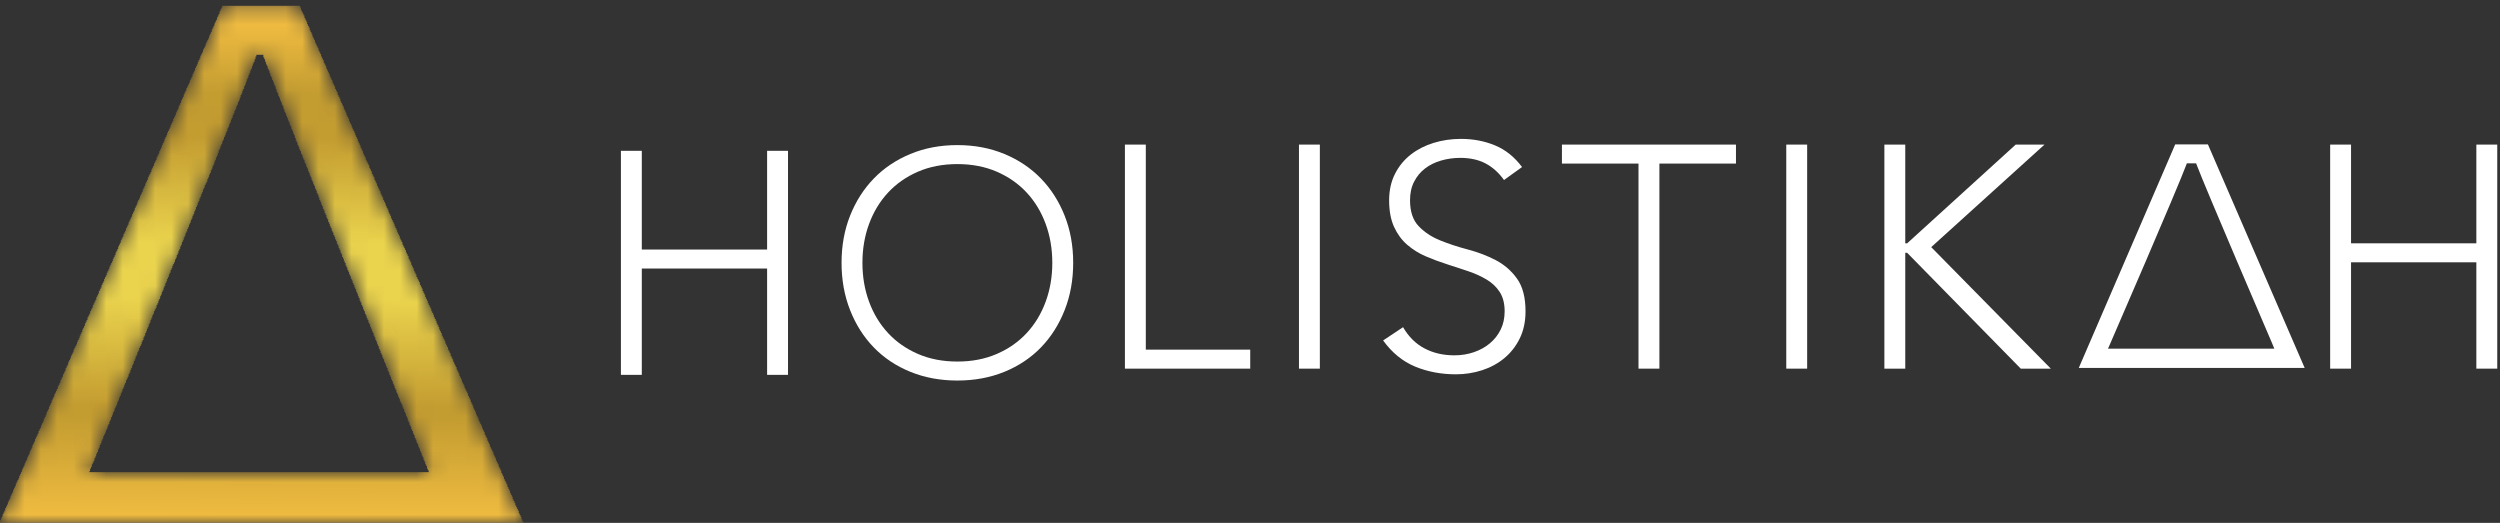
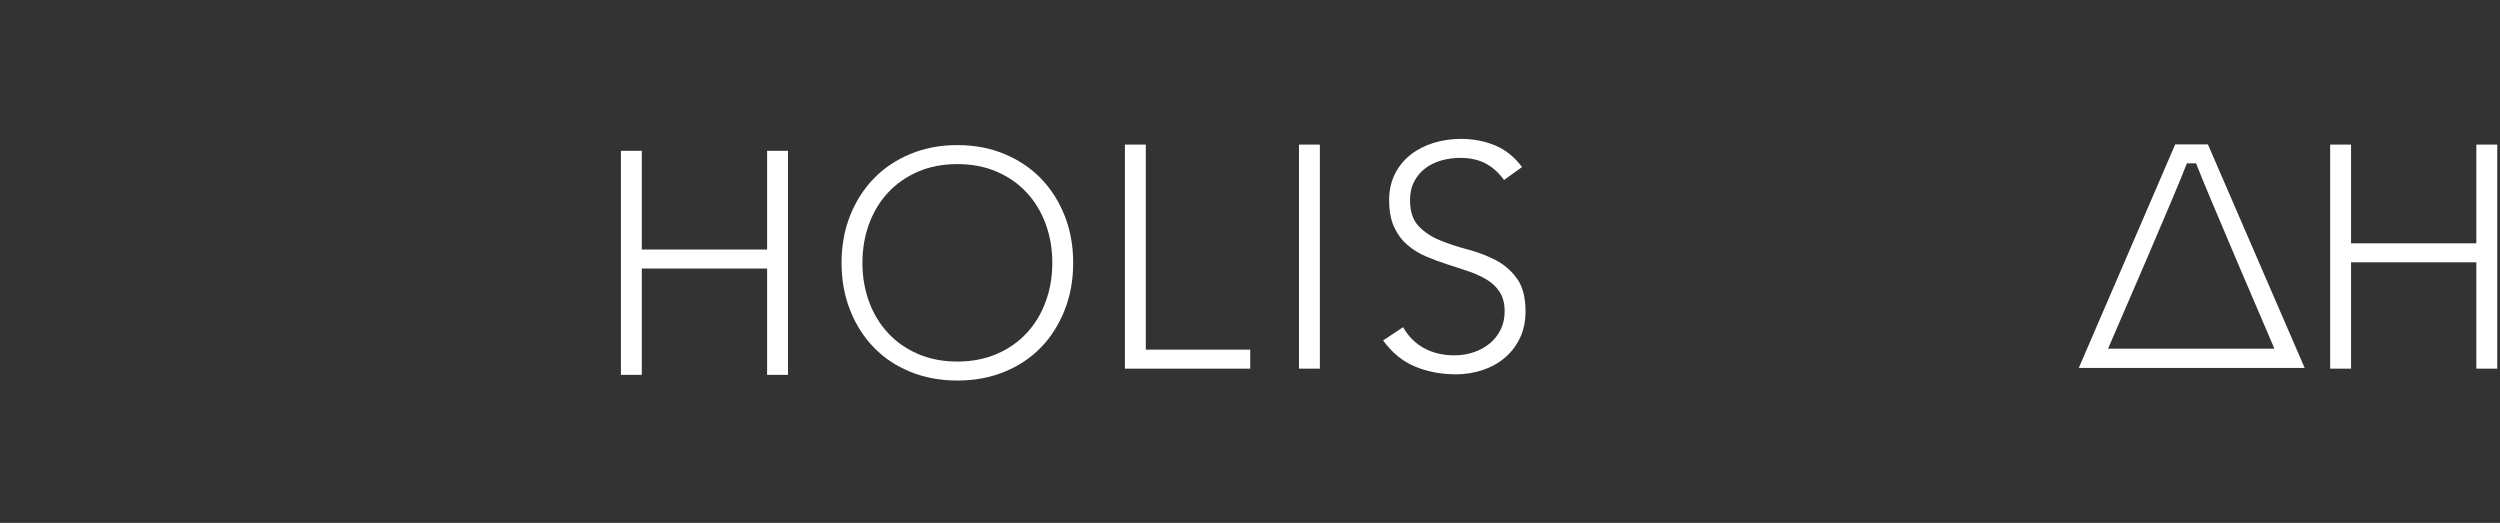
<svg xmlns="http://www.w3.org/2000/svg" width="153" height="32" viewBox="0 0 153 32" fill="none">
  <rect x="0" y="0" width="153" height="32" fill="#333333" stroke="none" />
  <mask id="mask0_2342_3449" style="mask-type:luminance" maskUnits="userSpaceOnUse" x="0" y="0" width="32" height="32">
-     <path d="M26.298 28.92C26.298 28.92 17.481 7.011 16.125 3.347H15.672C14.338 7.011 5.415 28.92 5.415 28.92H26.298ZM13.659 0.339H18.296L32 32H0L13.659 0.339Z" fill="white" />
-   </mask>
+     </mask>
  <g mask="url(#mask0_2342_3449)">
    <path d="M0 32V31.839H0.054V31.732H0.107V31.625H0.161V31.465H0.214V31.358H0.268V31.25H0.321V31.09H0.375V30.983H0.428V30.876H0.482V30.715H0.535V30.608H0.589V30.501H0.643V30.34H0.696V30.233H0.75V30.126H0.803V29.965H0.857V29.858H0.91V29.751H0.964V29.59H1.017V29.483H1.071V29.376H1.124V29.269H1.178V29.109H1.232V29.002H1.285V28.894H1.339V28.734H1.392V28.627H1.446V28.52H1.499V28.359H1.553V28.252H1.606V28.145H1.66V27.984H1.713V27.877H1.767V27.77H1.821V27.609H1.874V27.502H1.928V27.395H1.981V27.235H2.035V27.127H2.088V27.02H2.142V26.86H2.195V26.753H2.249V26.645H2.302V26.538H2.356V26.378H2.41V26.271H2.463V26.164H2.517V26.003H2.57V25.896H2.624V25.789H2.677V25.628H2.731V25.521H2.784V25.414H2.838V25.253H2.891V25.146H2.945V25.039H2.998V24.879H3.052V24.771H3.106V24.664H3.159V24.504H3.213V24.397H3.266V24.29H3.32V24.129H3.373V24.022H3.427V23.915H3.48V23.808H3.534V23.647H3.587V23.54H3.641V23.433H3.695V23.272H3.748V23.165H3.802V23.058H3.855V22.897H3.909V22.79H3.962V22.683H4.016V22.523H4.069V22.416H4.123V22.308H4.176V22.148H4.23V22.041H4.284V21.934H4.337V21.773H4.391V21.666H4.444V21.559H4.498V21.398H4.551V21.291H4.605V21.184H4.658V21.077H4.712V20.916H4.765V20.809H4.819V20.702H4.873V20.541H4.926V20.434H4.98V20.327H5.033V20.167H5.087V20.06H5.14V19.953H5.194V19.792H5.247V19.685H5.301V19.578H5.354V19.417H5.408V19.31H5.462V19.203H5.515V19.042H5.569V18.935H5.622V18.828H5.676V18.667H5.729V18.56H5.783V18.453H5.836V18.346H5.89V18.186H5.943V18.078H5.997V17.971H6.051V17.811H6.104V17.704H6.158V17.596H6.211V17.436H6.265V17.329H6.318V17.222H6.372V17.061H6.425V16.954H6.479V16.847H6.532V16.686H6.586V16.579H6.64V16.472H6.693V16.311H6.747V16.204H6.8V16.097H6.854V15.99H6.907V15.829H6.961V15.723H7.014V15.615H7.068V15.455H7.121V15.348H7.175V15.241H7.229V15.08H7.282V14.973H7.336V14.866H7.389V14.705H7.443V14.598H7.496V14.491H7.55V14.33H7.603V14.223H7.657V14.116H7.71V13.956H7.764V13.848H7.818V13.741H7.871V13.581H7.925V13.474H7.978V13.367H8.032V13.259H8.085V13.099H8.139V12.992H8.192V12.885H8.246V12.724H8.299V12.617H8.353V12.51H8.406V12.349H8.46V12.242H8.514V12.135H8.567V11.974H8.621V11.867H8.674V11.76H8.728V11.6H8.781V11.492H8.835V11.385H8.888V11.225H8.942V11.118H8.995V11.011H9.049V10.85H9.103V10.743H9.156V10.636H9.21V10.529H9.263V10.368H9.317V10.261H9.37V10.154H9.424V9.993H9.477V9.886H9.531V9.779H9.584V9.618H9.638V9.511H9.692V9.404H9.745V9.244H9.799V9.136H9.852V9.029H9.906V8.869H9.959V8.762H10.013V8.655H10.066V8.494H10.12V8.387H10.174V8.28H10.227V8.119H10.281V8.012H10.334V7.905H10.388V7.798H10.441V7.637H10.495V7.53H10.548V7.423H10.602V7.262H10.655V7.155H10.709V7.048H10.762V6.888H10.816V6.781H10.87V6.673H10.923V6.513H10.977V6.406H11.03V6.299H11.084V6.138H11.137V6.031H11.191V5.924H11.244V5.763H11.298V5.656H11.351V5.549H11.405V5.388H11.459V5.281H11.512V5.174H11.566V5.067H11.619V4.906H11.673V4.799H11.726V4.692H11.78V4.532H11.833V4.425H11.887V4.317H11.94V4.157H11.994V4.05H12.047V3.943H12.101V3.782H12.155V3.675H12.208V3.568H12.262V3.407H12.315V3.3H12.369V3.193H12.422V3.032H12.476V2.925H12.529V2.818H12.583V2.658H12.636V2.55H12.69V2.443H12.744V2.336H12.797V2.176H12.851V2.069H12.904V1.962H12.958V1.801H13.011V1.694H13.065V1.587H13.118V1.426H13.172V1.319H13.226V1.212H13.279V1.051H13.333V0.944H13.386V0.837H13.44V0.676H13.493V0.569H13.547V0.462H13.6V0.355H18.366V0.462H18.419V0.623H18.473V0.73H18.526V0.837H18.58V0.944H18.634V1.105H18.687V1.212H18.741V1.319H18.794V1.48H18.848V1.587H18.901V1.694H18.955V1.854H19.008V1.962H19.062V2.069H19.115V2.229H19.169V2.336H19.223V2.443H19.276V2.604H19.33V2.711H19.383V2.818H19.437V2.925H19.49V3.086H19.544V3.193H19.597V3.3H19.651V3.461H19.704V3.568H19.758V3.675H19.811V3.836H19.865V3.943H19.919V4.05H19.972V4.21H20.026V4.317H20.079V4.425H20.133V4.532H20.186V4.692H20.24V4.799H20.293V4.906H20.347V5.067H20.401V5.174H20.454V5.281H20.508V5.442H20.561V5.549H20.615V5.656H20.668V5.817H20.722V5.924H20.775V6.031H20.829V6.192H20.882V6.299H20.936V6.406H20.989V6.513H21.043V6.673H21.097V6.781H21.15V6.888H21.204V7.048H21.257V7.155H21.311V7.262H21.364V7.423H21.418V7.53H21.471V7.637H21.525V7.798H21.578V7.905H21.632V8.012H21.686V8.119H21.739V8.28H21.793V8.387H21.846V8.494H21.9V8.655H21.953V8.762H22.007V8.869H22.06V9.029H22.114V9.136H22.168V9.244H22.221V9.404H22.274V9.511H22.328V9.618H22.382V9.779H22.435V9.886H22.489V9.993H22.542V10.1H22.596V10.261H22.649V10.368H22.703V10.475H22.756V10.636H22.81V10.743H22.863V10.85H22.917V11.011H22.971V11.118H23.024V11.225H23.078V11.385H23.131V11.492H23.185V11.6H23.238V11.707H23.292V11.867H23.345V11.974H23.399V12.081H23.453V12.242H23.506V12.349H23.56V12.456H23.613V12.617H23.667V12.724H23.72V12.831H23.774V12.992H23.827V13.099H23.881V13.206H23.934V13.367H23.988V13.474H24.041V13.581H24.095V13.688H24.149V13.848H24.202V13.956H24.256V14.063H24.309V14.223H24.363V14.33H24.416V14.437H24.47V14.598H24.523V14.705H24.577V14.812H24.631V14.973H24.684V15.08H24.738V15.187H24.791V15.294H24.845V15.455H24.898V15.562H24.952V15.669H25.005V15.829H25.059V15.937H25.112V16.044H25.166V16.204H25.22V16.311H25.273V16.419H25.327V16.579H25.38V16.686H25.434V16.793H25.487V16.954H25.541V17.061H25.594V17.168H25.648V17.275H25.701V17.436H25.755V17.543H25.808V17.65H25.862V17.811H25.916V17.918H25.969V18.025H26.023V18.186H26.076V18.293H26.13V18.4H26.183V18.56H26.237V18.667H26.29V18.774H26.344V18.882H26.398V19.042H26.451V19.149H26.505V19.256H26.558V19.417H26.612V19.524H26.665V19.631H26.719V19.792H26.772V19.899H26.826V20.006H26.879V20.167H26.933V20.274H26.986V20.381H27.04V20.541H27.094V20.649H27.147V20.756H27.201V20.863H27.254V21.023H27.308V21.131H27.361V21.238H27.415V21.398H27.468V21.505H27.522V21.612H27.576V21.773H27.629V21.88H27.683V21.987H27.736V22.148H27.79V22.255H27.843V22.362H27.897V22.469H27.95V22.63H28.004V22.737H28.057V22.844H28.111V23.005H28.164V23.112H28.218V23.219H28.271V23.379H28.325V23.486H28.379V23.593H28.432V23.754H28.486V23.861H28.539V23.968H28.593V24.075H28.646V24.236H28.7V24.343H28.753V24.45H28.807V24.611H28.86V24.718H28.914V24.825H28.968V24.986H29.021V25.093H29.075V25.2H29.128V25.36H29.182V25.468H29.235V25.575H29.289V25.735H29.342V25.842H29.396V25.95H29.45V26.057H29.503V26.217H29.557V26.324H29.61V26.431H29.664V26.592H29.717V26.699H29.771V26.806H29.824V26.967H29.878V27.074H29.931V27.181H29.985V27.342H30.038V27.449H30.092V27.556H30.146V27.663H30.199V27.823H30.253V27.931H30.306V28.038H30.36V28.198H30.413V28.305H30.467V28.413H30.52V28.573H30.574V28.68H30.628V28.787H30.681V28.948H30.735V29.055H30.788V29.162H30.842V29.323H30.895V29.43H30.949V29.537H31.002V29.644H31.056V29.805H31.109V29.912H31.163V30.019H31.216V30.18H31.27V30.287H31.324V30.394H31.377V30.554H31.431V30.661H31.484V30.768H31.538V30.929H31.591V31.036H31.645V31.143H31.698V31.25H31.752V31.411H31.805V31.518H31.859V31.625H31.913V31.786H31.966V31.893H32.02V32H0ZM5.462 28.841V28.894H26.237V28.787H26.183V28.68H26.13V28.52H26.076V28.413H26.023V28.252H25.969V28.145H25.916V27.984H25.862V27.877H25.808V27.716H25.755V27.609H25.701V27.449H25.648V27.342H25.594V27.181H25.541V27.074H25.487V26.913H25.434V26.806H25.38V26.645H25.327V26.538H25.273V26.378H25.22V26.271H25.166V26.11H25.112V26.003H25.059V25.842H25.005V25.735H24.952V25.575H24.898V25.468H24.845V25.307H24.791V25.2H24.738V25.039H24.684V24.932H24.631V24.771H24.577V24.664H24.523V24.557H24.47V24.397H24.416V24.29H24.363V24.129H24.309V24.022H24.256V23.861H24.202V23.754H24.149V23.593H24.095V23.486H24.041V23.326H23.988V23.219H23.934V23.058H23.881V22.951H23.827V22.79H23.774V22.683H23.72V22.523H23.667V22.416H23.613V22.255H23.56V22.148H23.506V21.987H23.453V21.88H23.399V21.719H23.345V21.612H23.292V21.452H23.238V21.345H23.185V21.184H23.131V21.077H23.078V20.916H23.024V20.809H22.971V20.649H22.917V20.541H22.863V20.381H22.81V20.274H22.756V20.113H22.703V20.006H22.649V19.845H22.596V19.738H22.542V19.578H22.489V19.471H22.435V19.31H22.382V19.203H22.328V19.042H22.274V18.935H22.221V18.774H22.168V18.667H22.114V18.507H22.06V18.4H22.007V18.239H21.953V18.132H21.9V17.971H21.846V17.864H21.793V17.704H21.739V17.596H21.686V17.436H21.632V17.329H21.578V17.168H21.525V17.061H21.471V16.9H21.418V16.793H21.364V16.633H21.311V16.526H21.257V16.365H21.204V16.258H21.15V16.097H21.097V15.99H21.043V15.829H20.989V15.723H20.936V15.562H20.882V15.455H20.829V15.294H20.775V15.187H20.722V15.026H20.668V14.919H20.615V14.759H20.561V14.652H20.508V14.491H20.454V14.384H20.401V14.223H20.347V14.116H20.293V13.956H20.24V13.848H20.186V13.688H20.133V13.581H20.079V13.42H20.026V13.313H19.972V13.152H19.919V13.045H19.865V12.885H19.811V12.777H19.758V12.617H19.704V12.51H19.651V12.349H19.597V12.242H19.544V12.081H19.49V11.921H19.437V11.814H19.383V11.653H19.33V11.546H19.276V11.385H19.223V11.278H19.169V11.118H19.115V11.011H19.062V10.85H19.008V10.743H18.955V10.582H18.901V10.475H18.848V10.315H18.794V10.207H18.741V10.047H18.687V9.94H18.634V9.779H18.58V9.672H18.526V9.511H18.473V9.404H18.419V9.244H18.366V9.136H18.312V8.976H18.259V8.869H18.205V8.708H18.152V8.601H18.098V8.44H18.044V8.28H17.991V8.173H17.937V8.012H17.884V7.905H17.83V7.744H17.777V7.637H17.723V7.477H17.67V7.37H17.616V7.209H17.563V7.102H17.509V6.941H17.456V6.834H17.402V6.673H17.348V6.513H17.295V6.406H17.241V6.245H17.188V6.138H17.134V5.977H17.081V5.87H17.027V5.71H16.974V5.603H16.92V5.442H16.866V5.281H16.813V5.174H16.759V5.014H16.706V4.906H16.652V4.746H16.599V4.639H16.545V4.478H16.492V4.317H16.438V4.21H16.385V4.05H16.331V3.943H16.277V3.782H16.224V3.621H16.171V3.514H16.117V3.354H15.689V3.461H15.635V3.621H15.582V3.782H15.528V3.889H15.474V4.05H15.421V4.21H15.367V4.317H15.314V4.478H15.26V4.585H15.207V4.746H15.153V4.853H15.1V5.014H15.046V5.174H14.992V5.281H14.939V5.442H14.885V5.549H14.832V5.71H14.778V5.817H14.725V5.977H14.671V6.138H14.618V6.245H14.564V6.406H14.511V6.513H14.457V6.673H14.403V6.781H14.35V6.941H14.296V7.048H14.243V7.209H14.189V7.316H14.136V7.477H14.082V7.584H14.029V7.744H13.975V7.851H13.922V8.012H13.868V8.119H13.815V8.28H13.761V8.387H13.707V8.547H13.654V8.655H13.6V8.815H13.547V8.922H13.493V9.083H13.44V9.19H13.386V9.351H13.333V9.511H13.279V9.618H13.226V9.779H13.172V9.886H13.118V10.047H13.065V10.154H13.011V10.315H12.958V10.422H12.904V10.582H12.851V10.689H12.797V10.85H12.744V10.957H12.69V11.118H12.636V11.225H12.583V11.332H12.529V11.492H12.476V11.6H12.422V11.76H12.369V11.867H12.315V12.028H12.262V12.135H12.208V12.296H12.155V12.403H12.101V12.563H12.047V12.67H11.994V12.831H11.94V12.938H11.887V13.099H11.833V13.206H11.78V13.367H11.726V13.474H11.673V13.634H11.619V13.741H11.566V13.902H11.512V14.009H11.459V14.17H11.405V14.277H11.351V14.437H11.298V14.544H11.244V14.705H11.191V14.812H11.137V14.973H11.084V15.08H11.03V15.241H10.977V15.348H10.923V15.508H10.87V15.615H10.816V15.776H10.762V15.883H10.709V16.044H10.655V16.151H10.602V16.258H10.548V16.419H10.495V16.526H10.441V16.686H10.388V16.793H10.334V16.954H10.281V17.061H10.227V17.222H10.174V17.329H10.12V17.489H10.066V17.596H10.013V17.757H9.959V17.864H9.906V18.025H9.852V18.132H9.799V18.293H9.745V18.4H9.692V18.56H9.638V18.667H9.584V18.828H9.531V18.935H9.477V19.042H9.424V19.203H9.37V19.31H9.317V19.471H9.263V19.578H9.21V19.738H9.156V19.845H9.103V20.006H9.049V20.113H8.995V20.274H8.942V20.381H8.888V20.541H8.835V20.649H8.781V20.809H8.728V20.916H8.674V21.077H8.621V21.184H8.567V21.291H8.514V21.452H8.46V21.559H8.406V21.719H8.353V21.826H8.299V21.987H8.246V22.094H8.192V22.255H8.139V22.362H8.085V22.523H8.032V22.63H7.978V22.79H7.925V22.897H7.871V23.058H7.818V23.165H7.764V23.272H7.71V23.433H7.657V23.54H7.603V23.701H7.55V23.808H7.496V23.968H7.443V24.075H7.389V24.236H7.336V24.343H7.282V24.504H7.229V24.611H7.175V24.771H7.121V24.879H7.068V24.986H7.014V25.146H6.961V25.253H6.907V25.414H6.854V25.521H6.8V25.682H6.747V25.789H6.693V25.95H6.64V26.057H6.586V26.217H6.532V26.324H6.479V26.485H6.425V26.592H6.372V26.699H6.318V26.86H6.265V26.967H6.211V27.127H6.158V27.235H6.104V27.395H6.051V27.502H5.997V27.663H5.943V27.77H5.89V27.931H5.836V28.038H5.783V28.198H5.729V28.305H5.676V28.413H5.622V28.573H5.569V28.68H5.515V28.841" fill="url(#paint0_linear_2342_3449)" />
  </g>
  <path d="M68.845 8.849H70.123V21.398H76.514V22.561H68.845V8.849Z" fill="white" />
  <path d="M79.497 8.849H80.775V22.561H79.497V8.849Z" fill="white" />
  <path d="M85.868 20.023C86.203 20.604 86.639 21.037 87.175 21.32C87.71 21.604 88.32 21.746 89.005 21.746C89.431 21.746 89.831 21.682 90.206 21.552C90.58 21.424 90.906 21.243 91.183 21.01C91.461 20.778 91.68 20.497 91.842 20.168C92.003 19.839 92.084 19.468 92.084 19.054C92.084 18.577 91.984 18.183 91.784 17.873C91.584 17.563 91.316 17.308 90.98 17.108C90.645 16.908 90.267 16.737 89.847 16.595C89.428 16.453 88.995 16.311 88.55 16.169C88.104 16.027 87.672 15.866 87.252 15.685C86.832 15.504 86.455 15.268 86.119 14.978C85.784 14.687 85.516 14.323 85.316 13.884C85.116 13.445 85.015 12.902 85.015 12.257C85.015 11.65 85.135 11.111 85.374 10.639C85.613 10.168 85.935 9.775 86.342 9.458C86.749 9.142 87.216 8.903 87.746 8.742C88.275 8.58 88.831 8.5 89.411 8.5C90.16 8.5 90.854 8.632 91.493 8.897C92.132 9.161 92.685 9.603 93.149 10.223L92.046 11.017C91.722 10.566 91.345 10.227 90.913 10.001C90.48 9.775 89.966 9.662 89.373 9.662C88.96 9.662 88.566 9.717 88.192 9.826C87.817 9.936 87.491 10.097 87.214 10.31C86.936 10.523 86.713 10.791 86.546 11.114C86.377 11.437 86.294 11.818 86.294 12.257C86.294 12.941 86.468 13.467 86.816 13.835C87.165 14.203 87.601 14.493 88.124 14.707C88.647 14.919 89.215 15.107 89.828 15.268C90.441 15.43 91.01 15.646 91.532 15.917C92.055 16.188 92.491 16.566 92.84 17.05C93.188 17.534 93.362 18.202 93.362 19.054C93.362 19.674 93.246 20.223 93.014 20.701C92.782 21.178 92.468 21.582 92.075 21.911C91.68 22.24 91.225 22.489 90.709 22.657C90.193 22.824 89.657 22.908 89.102 22.908C88.198 22.908 87.365 22.75 86.603 22.434C85.842 22.118 85.19 21.585 84.647 20.836L85.868 20.023Z" fill="white" />
-   <path d="M100.276 10.011H95.59V8.849H106.241V10.011H101.555V22.561H100.276V10.011Z" fill="white" />
-   <path d="M109.32 8.849H110.598V22.561H109.32V8.849Z" fill="white" />
-   <path d="M115.324 8.849H116.602V14.891H116.718L123.361 8.849H125.123L118.19 15.124L125.51 22.561H123.671L116.718 15.472H116.602V22.561H115.324V8.849Z" fill="white" />
  <path d="M142.606 8.849H143.884V14.891H151.553V8.849H152.832V22.561H151.553V16.053H143.884V22.561H142.606V8.849Z" fill="white" />
  <path d="M134.4 9.995C134.983 11.545 138.996 20.875 139.036 20.969L139.188 21.337H129.011L129.172 20.969C129.211 20.875 133.265 11.544 133.837 9.995M135.125 8.839H133.122L127.222 22.516H141.045L135.125 8.839Z" fill="white" />
  <path d="M38 9.23H39.278V15.272H46.947V9.23H48.226V22.941H46.947V16.434H39.278V22.941H38V9.23Z" fill="white" />
  <path d="M52.781 16.085C52.781 16.937 52.916 17.731 53.188 18.467C53.459 19.203 53.846 19.842 54.35 20.384C54.853 20.926 55.464 21.352 56.18 21.662C56.896 21.972 57.7 22.127 58.591 22.127C59.482 22.127 60.285 21.972 61.002 21.662C61.719 21.352 62.329 20.926 62.832 20.384C63.336 19.842 63.723 19.203 63.994 18.467C64.265 17.731 64.401 16.937 64.401 16.085C64.401 15.232 64.265 14.439 63.994 13.703C63.723 12.967 63.336 12.328 62.832 11.785C62.329 11.243 61.719 10.817 61.002 10.507C60.285 10.197 59.482 10.042 58.591 10.042C57.7 10.042 56.896 10.197 56.18 10.507C55.464 10.817 54.853 11.243 54.35 11.785C53.846 12.328 53.459 12.967 53.188 13.703C52.916 14.439 52.781 15.232 52.781 16.085ZM51.503 16.085C51.503 15.039 51.677 14.077 52.026 13.199C52.374 12.321 52.858 11.563 53.478 10.924C54.098 10.284 54.844 9.784 55.715 9.423C56.586 9.061 57.545 8.88 58.591 8.88C59.637 8.88 60.595 9.061 61.467 9.423C62.338 9.784 63.084 10.284 63.704 10.924C64.323 11.563 64.808 12.321 65.156 13.199C65.505 14.077 65.679 15.039 65.679 16.085C65.679 17.131 65.505 18.096 65.156 18.98C64.808 19.864 64.323 20.626 63.704 21.265C63.084 21.904 62.338 22.401 61.467 22.756C60.595 23.111 59.637 23.289 58.591 23.289C57.545 23.289 56.586 23.111 55.715 22.756C54.844 22.401 54.098 21.904 53.478 21.265C52.858 20.626 52.374 19.864 52.026 18.98C51.677 18.096 51.503 17.131 51.503 16.085Z" fill="white" />
  <defs>
    <linearGradient id="paint0_linear_2342_3449" x1="15.996" y1="32.692" x2="16.156" y2="0.693" gradientUnits="userSpaceOnUse">
      <stop stop-color="#F7C143" />
      <stop offset="0.22" stop-color="#C49D31" />
      <stop offset="0.245" stop-color="#C49D31" />
      <stop offset="0.45" stop-color="#EAD34D" />
      <stop offset="0.493" stop-color="#EAD34D" />
      <stop offset="0.556" stop-color="#EAD34D" />
      <stop offset="0.757" stop-color="#C49D31" />
      <stop offset="0.843" stop-color="#C49D31" />
      <stop offset="0.999" stop-color="#F7C143" />
      <stop offset="1" stop-color="#F7C143" />
    </linearGradient>
  </defs>
</svg>